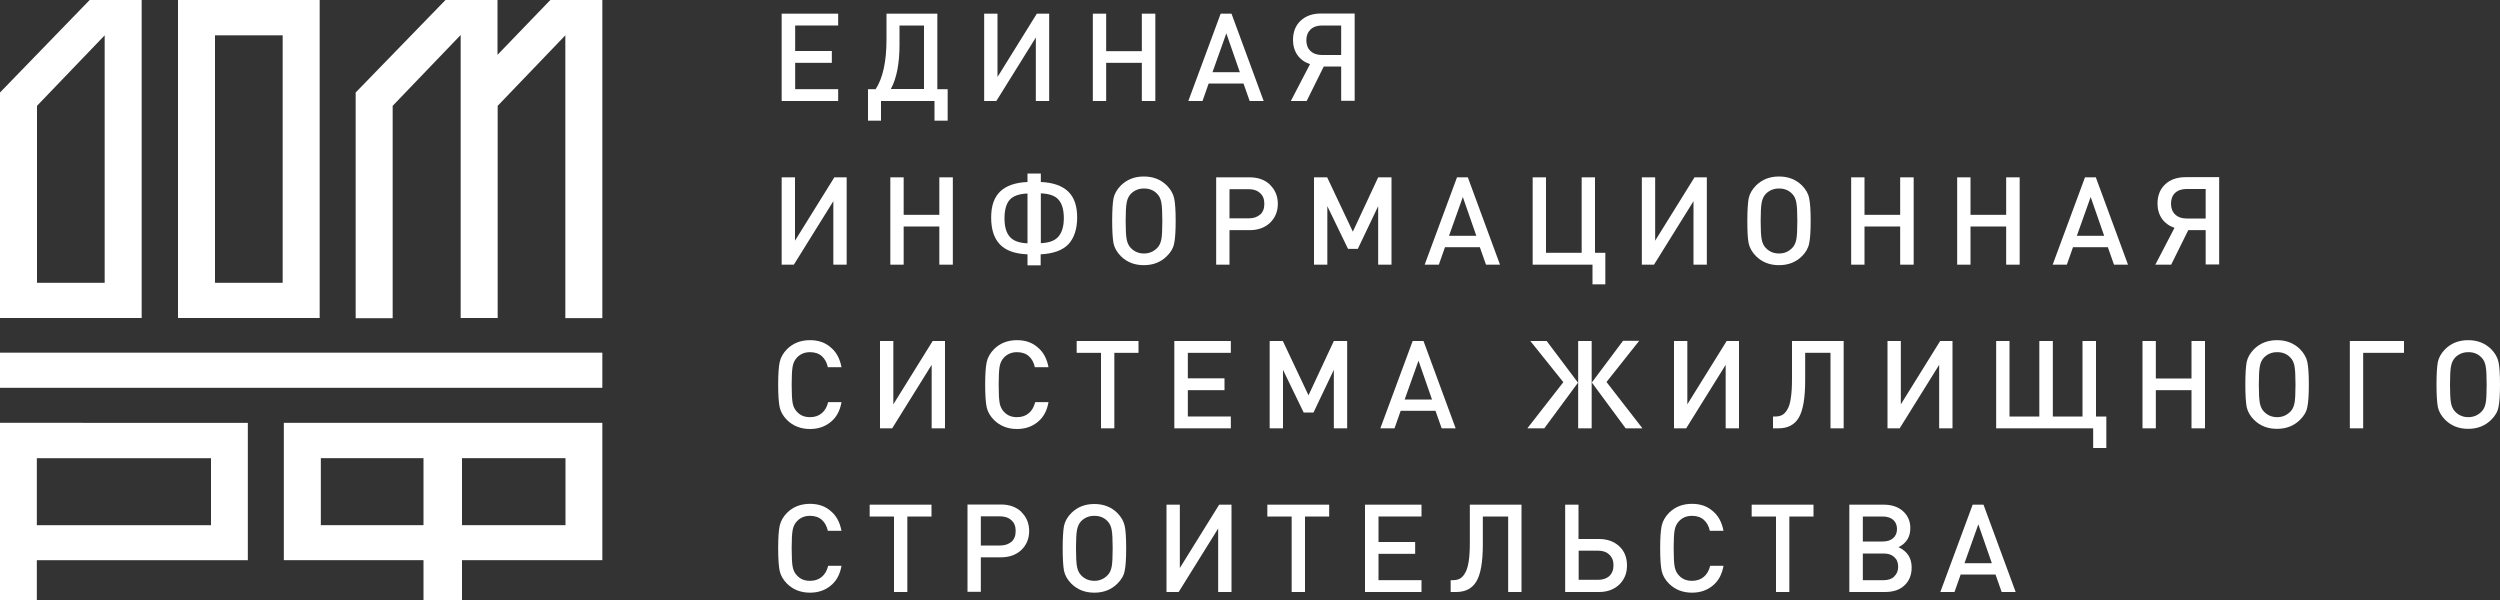
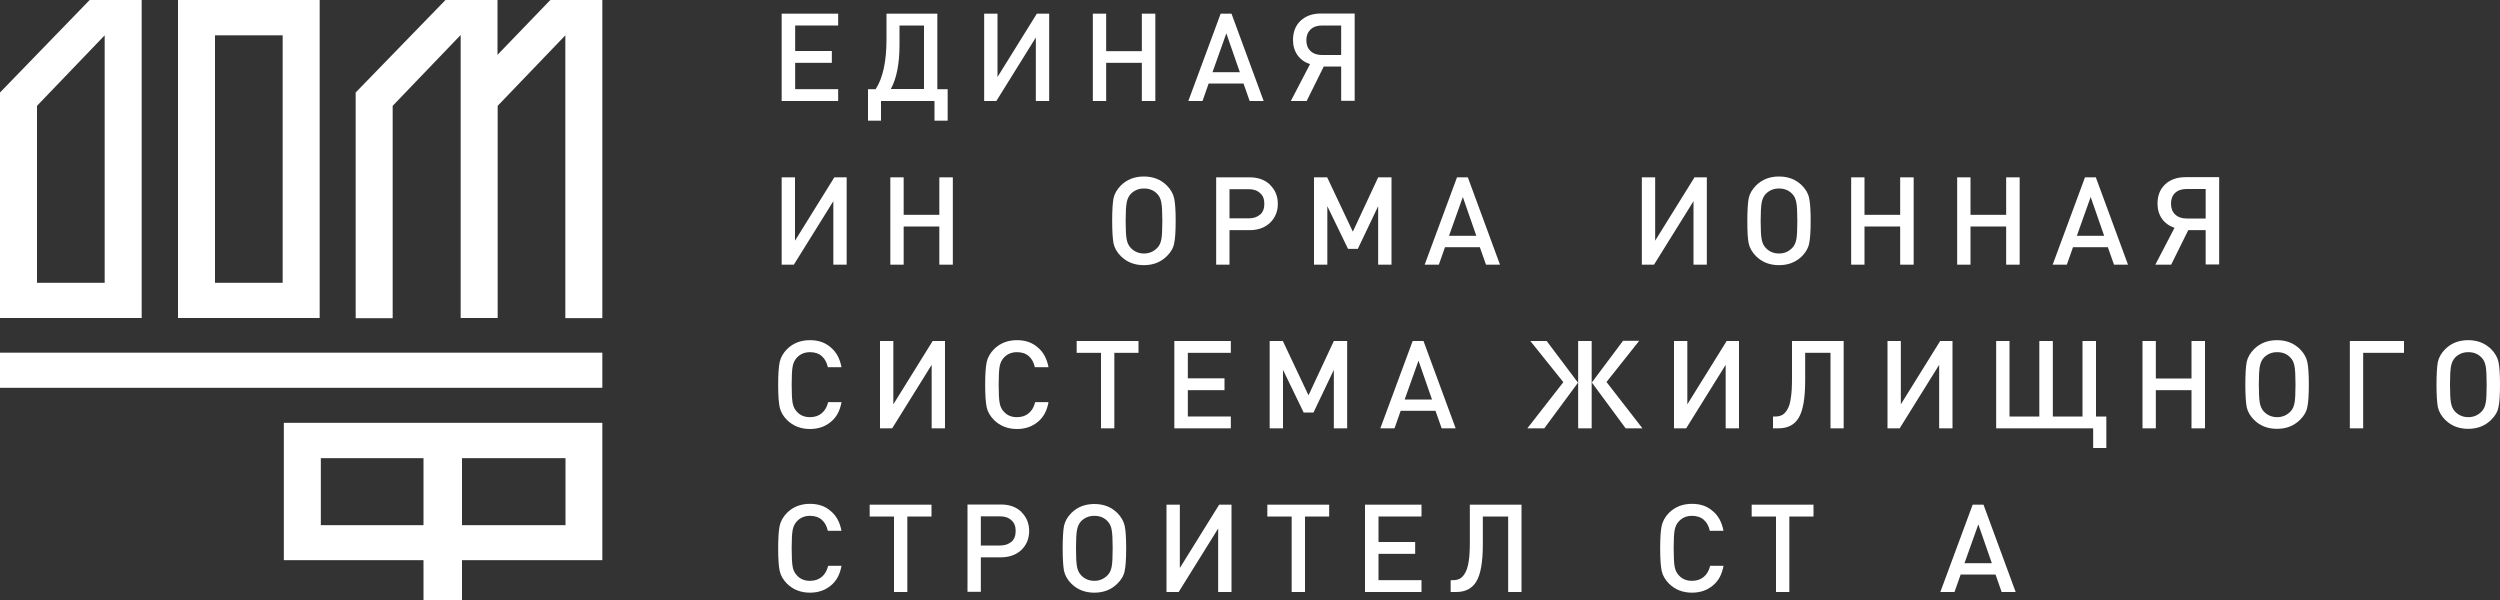
<svg xmlns="http://www.w3.org/2000/svg" id="Layer_2" data-name="Layer 2" viewBox="0 0 150 36">
  <rect x="0" y="0" width="150" height="36" fill="#333333" stroke="none" />
  <defs>
    <style> .cls-1, .cls-2 { fill: #fff; stroke-width: 0px; } .cls-2 { fill-rule: evenodd; } </style>
  </defs>
  <g id="Layer_1-2" data-name="Layer 1">
    <g>
      <path class="cls-2" d="M12.9,16.97h4.06V2.12h-4.06s0,14.85,0,14.85ZM10.68,19.08h8.5V0h-8.5v19.08Z" />
      <path class="cls-2" d="M0,23.27h36.14v-2.11H0v2.11Z" />
-       <path class="cls-2" d="M2.21,31.51h10.45v-4.02H2.21v4.02ZM0,36h2.21v-2.39h12.66v-8.24H0v10.63Z" />
      <path class="cls-2" d="M27.64,2.11v16.97h2.22V6.35l4.06-4.23v16.97h2.22V0h-3.12l-3.17,3.29V0h-3.12l-5.39,5.55v13.54h2.22V6.35l4.06-4.23h0Z" />
      <path class="cls-2" d="M19.25,31.51h6.16v-4.02h-6.16v4.02ZM27.72,31.51h6.21v-4.02h-6.21v4.02ZM17.03,33.61h8.38v2.39h2.31v-2.39h8.42v-8.24h-19.11v8.24h0Z" />
      <path class="cls-2" d="M2.22,6.35L6.28,2.12v14.85H2.22V6.35ZM8.5,19.08V0h-3.12L0,5.55v13.53h8.5Z" />
      <path class="cls-1" d="M50.29,6.06h-3.39V.82h3.39v.71h-2.58v1.53h2.2v.71h-2.2v1.58h2.58v.71h0Z" />
      <path class="cls-1" d="M53.97,1.53v1.17c0,1.11-.17,2-.52,2.64h1.99V1.53h-1.47ZM53.2.82h3.04v4.53h.62v1.89h-.79v-1.18h-3.21v1.18h-.78v-1.89h.46c.43-.66.65-1.66.65-2.98,0,0,0-1.55,0-1.55Z" />
      <path class="cls-1" d="M62.95,6.06h-.8v-3.81l-2.37,3.81h-.73V.82h.8v3.8l2.36-3.8h.74v5.24Z" />
      <path class="cls-1" d="M69.32,6.06h-.81v-2.29h-2.14v2.29h-.8V.82h.8v2.25h2.14V.82h.81v5.24Z" />
      <path class="cls-1" d="M75.82,6.06h-.84l-.37-1.05h-2.09l-.37,1.05h-.85l1.94-5.24h.65l1.93,5.24ZM74.39,4.33l-.81-2.33-.83,2.33h1.64Z" />
      <path class="cls-1" d="M79.42,4l-1.02,2.06h-.95l1.15-2.21c-.32-.11-.57-.29-.75-.54-.18-.26-.27-.56-.27-.91,0-.48.15-.87.46-1.16.31-.29.72-.43,1.23-.43h2.01v5.24h-.81v-2.06h-1.05ZM80.47,3.29v-1.76h-1.15c-.29,0-.52.08-.69.24-.16.16-.25.37-.25.64s.08.49.25.65c.17.16.4.24.68.24h1.15,0Z" />
      <path class="cls-1" d="M50.8,15.88h-.8v-3.81l-2.37,3.81h-.73v-5.24h.8v3.8l2.36-3.8h.74s0,5.24,0,5.24Z" />
      <path class="cls-1" d="M57.17,15.88h-.81v-2.29h-2.14v2.29h-.8v-5.24h.8v2.25h2.14v-2.25h.81v5.24Z" />
-       <path class="cls-1" d="M62.45,11.61v2.98c.5-.02.85-.15,1.06-.4.21-.25.32-.62.32-1.1s-.1-.86-.31-1.1c-.2-.24-.56-.37-1.07-.39ZM61.65,14.59v-2.98c-.51.02-.87.15-1.08.39-.2.24-.3.61-.3,1.1s.1.85.31,1.1c.21.25.57.38,1.07.4ZM62.45,15.92h-.8v-.66c-.76-.03-1.31-.23-1.66-.6-.35-.37-.52-.9-.52-1.61s.18-1.2.53-1.55c.36-.35.91-.55,1.65-.58v-.51h.8v.51c.74.03,1.29.23,1.65.58.36.35.53.87.53,1.55s-.18,1.24-.53,1.61c-.35.36-.9.56-1.66.6,0,0,0,.66,0,.66Z" />
      <path class="cls-1" d="M70.45,11.9c.06.28.09.73.09,1.35s-.03,1.08-.09,1.35c-.05.28-.2.54-.45.78-.36.35-.81.53-1.37.53s-1.01-.18-1.37-.53c-.24-.24-.39-.5-.45-.78-.05-.28-.08-.73-.08-1.35s.03-1.08.08-1.35c.06-.28.21-.54.45-.78.36-.35.81-.53,1.37-.53s1.01.18,1.37.53c.24.24.39.5.45.78ZM69.68,14.37c.04-.21.06-.58.06-1.11s-.02-.9-.06-1.11c-.04-.22-.12-.39-.25-.52-.21-.22-.47-.32-.79-.32s-.58.11-.79.32c-.13.14-.21.31-.25.53-.04.21-.06.58-.06,1.1s.02.89.06,1.1.12.39.25.52c.21.22.48.33.79.33s.57-.11.79-.33c.13-.13.21-.3.25-.52Z" />
      <path class="cls-1" d="M76.2,11.09c.31.3.47.68.47,1.14s-.16.84-.47,1.14c-.31.29-.72.44-1.23.44h-1.2v2.07h-.8v-5.24h2.01c.51,0,.92.15,1.23.45ZM75.61,12.88c.17-.16.25-.37.25-.65s-.08-.49-.25-.64c-.17-.16-.4-.24-.68-.24h-1.16v1.75h1.16c.29,0,.51-.08.68-.23Z" />
      <path class="cls-1" d="M83.5,15.88h-.81v-3.51l-1.22,2.56h-.59l-1.24-2.56v3.51h-.8v-5.24h.79l1.54,3.26,1.52-3.26h.8s0,5.24,0,5.24Z" />
      <path class="cls-1" d="M90,15.88h-.84l-.37-1.05h-2.09l-.37,1.05h-.85l1.94-5.24h.65l1.93,5.24ZM88.58,14.15l-.81-2.33-.83,2.33s1.64,0,1.64,0Z" />
-       <path class="cls-1" d="M96.33,17.06h-.78v-1.18h-3.59v-5.24h.8v4.53h2.14v-4.53h.8v4.53h.62s0,1.89,0,1.89Z" />
      <path class="cls-1" d="M102.41,15.88h-.8v-3.81l-2.37,3.81h-.73v-5.24h.8v3.8l2.36-3.8h.74v5.24Z" />
      <path class="cls-1" d="M108.55,11.9c.06.28.09.73.09,1.35s-.03,1.08-.09,1.35c-.05.28-.2.54-.44.78-.36.35-.81.53-1.37.53s-1.01-.18-1.37-.53c-.24-.24-.39-.5-.45-.78-.06-.28-.08-.73-.08-1.35s.03-1.08.08-1.35c.06-.28.21-.54.45-.78.36-.35.81-.53,1.37-.53s1.01.18,1.37.53c.24.24.39.5.44.78ZM107.78,14.37c.04-.21.06-.58.06-1.11s-.02-.9-.06-1.11c-.04-.22-.12-.39-.25-.52-.21-.22-.47-.32-.79-.32s-.58.11-.79.32c-.13.14-.21.31-.25.53-.04.21-.06.58-.06,1.1s.02.89.06,1.1c.04.21.12.39.25.52.21.22.47.33.79.33s.57-.11.79-.33c.13-.13.21-.3.25-.52Z" />
      <path class="cls-1" d="M114.82,15.88h-.81v-2.29h-2.14v2.29h-.8v-5.24h.8v2.25h2.14v-2.25h.81v5.24Z" />
      <path class="cls-1" d="M121.18,15.88h-.81v-2.29h-2.14v2.29h-.8v-5.24h.8v2.25h2.14v-2.25h.81v5.24Z" />
      <path class="cls-1" d="M127.68,15.88h-.84l-.37-1.05h-2.09l-.37,1.05h-.85l1.94-5.24h.65l1.93,5.24h0ZM126.25,14.15l-.81-2.33-.83,2.33s1.64,0,1.64,0Z" />
      <path class="cls-1" d="M131.29,13.82l-1.02,2.06h-.95l1.15-2.21c-.32-.11-.57-.29-.75-.54-.18-.26-.27-.56-.27-.91,0-.48.15-.87.46-1.16.31-.29.72-.43,1.23-.43h2.01v5.24h-.81v-2.06h-1.05,0ZM132.34,13.1v-1.76h-1.15c-.29,0-.52.08-.69.24-.16.16-.24.37-.24.64s.08.49.25.65c.17.16.4.24.68.24h1.15,0Z" />
      <path class="cls-1" d="M50.49,24.13c-.09.51-.3.91-.65,1.19-.34.28-.75.42-1.24.42-.55,0-1.01-.18-1.37-.53-.24-.24-.39-.5-.45-.78-.06-.28-.09-.74-.09-1.35s.03-1.07.09-1.35c.06-.28.21-.55.45-.79.36-.35.81-.53,1.37-.53.5,0,.91.14,1.24.43.34.28.55.67.65,1.19h-.82c-.06-.28-.18-.5-.36-.66s-.42-.24-.71-.24c-.32,0-.58.11-.78.32-.13.14-.22.31-.26.53-.04.21-.06.58-.06,1.1s.02.9.06,1.11c.04.21.13.39.26.52.2.22.46.32.78.32.29,0,.52-.08.71-.24.19-.16.31-.38.38-.66,0,0,.8,0,.8,0Z" />
      <path class="cls-1" d="M56.7,25.7h-.8v-3.81l-2.37,3.81h-.73v-5.24h.8v3.8l2.36-3.8h.74s0,5.24,0,5.24Z" />
      <path class="cls-1" d="M62.91,24.13c-.09.51-.3.91-.65,1.19-.34.28-.75.42-1.24.42-.55,0-1.01-.18-1.37-.53-.24-.24-.39-.5-.45-.78-.06-.28-.09-.74-.09-1.35s.03-1.07.09-1.35c.06-.28.21-.55.45-.79.36-.35.81-.53,1.37-.53.5,0,.91.14,1.24.43.34.28.55.67.65,1.19h-.82c-.06-.28-.18-.5-.36-.66s-.42-.24-.71-.24c-.32,0-.58.11-.78.32-.13.14-.22.31-.26.53-.04.21-.06.58-.06,1.1s.02.9.06,1.11c.04.21.13.39.26.52.2.22.46.32.78.32.29,0,.52-.08.71-.24.19-.16.31-.38.38-.66,0,0,.8,0,.8,0Z" />
      <path class="cls-1" d="M68.32,21.17h-1.46v4.53h-.8v-4.53h-1.46v-.71h3.71v.71Z" />
      <path class="cls-1" d="M73.85,25.7h-3.39v-5.24h3.39v.71h-2.58v1.53h2.2v.71h-2.2v1.58h2.58v.71Z" />
-       <path class="cls-1" d="M80.84,25.7h-.81v-3.51l-1.22,2.56h-.59l-1.24-2.56v3.51h-.8v-5.24h.79l1.54,3.26,1.52-3.26h.8s0,5.24,0,5.24Z" />
+       <path class="cls-1" d="M80.84,25.7h-.81v-3.51l-1.22,2.56h-.59l-1.24-2.56v3.51h-.8v-5.24h.79l1.54,3.26,1.52-3.26h.8s0,5.24,0,5.24" />
      <path class="cls-1" d="M87.34,25.7h-.84l-.37-1.05h-2.09l-.37,1.05h-.85l1.94-5.24h.65s1.93,5.24,1.93,5.24ZM85.92,23.97l-.81-2.33-.83,2.33h1.64Z" />
      <path class="cls-1" d="M98.54,25.7h-1l-2.03-2.75,1.87-2.5h.97l-1.96,2.47,2.15,2.77ZM92.65,25.7h-1.01l2.16-2.77-1.98-2.47h.98l1.88,2.5-2.03,2.75ZM95.5,25.7h-.81v-5.24h.81s0,5.24,0,5.24Z" />
      <path class="cls-1" d="M104.34,25.7h-.8v-3.81l-2.37,3.81h-.73v-5.24h.8v3.8l2.36-3.8h.74s0,5.24,0,5.24Z" />
      <path class="cls-1" d="M110.63,25.7h-.8v-4.53h-1.52v1.66c0,1.07-.13,1.81-.39,2.24-.25.42-.66.63-1.21.63h-.33v-.71h.14c.16,0,.29-.03.41-.09.11-.06.22-.17.31-.33.1-.16.17-.39.21-.69.05-.31.07-.69.07-1.16v-2.26h3.1v5.24h0Z" />
      <path class="cls-1" d="M117.15,25.7h-.8v-3.81l-2.37,3.81h-.73v-5.24h.8v3.8l2.36-3.8h.74s0,5.24,0,5.24Z" />
      <path class="cls-1" d="M126.38,26.88h-.79v-1.18h-5.82v-5.24h.8v4.53h1.79v-4.53h.81v4.53h1.78v-4.53h.81v4.53h.62s0,1.89,0,1.89Z" />
      <path class="cls-1" d="M132.3,25.7h-.81v-2.29h-2.14v2.29h-.8v-5.24h.8v2.25h2.14v-2.25h.81v5.24h0Z" />
      <path class="cls-1" d="M138.44,21.72c.06.28.09.73.09,1.35s-.03,1.08-.09,1.35c-.05.28-.2.54-.45.78-.36.35-.81.53-1.37.53s-1.01-.18-1.37-.53c-.24-.24-.39-.5-.45-.78-.05-.28-.08-.73-.08-1.35s.03-1.08.08-1.35c.06-.28.21-.54.45-.78.36-.35.81-.53,1.37-.53s1.01.18,1.37.53c.24.24.39.5.45.78ZM137.67,24.19c.04-.21.06-.58.06-1.11s-.02-.9-.06-1.11c-.04-.22-.12-.39-.25-.52-.21-.22-.47-.32-.79-.32s-.58.11-.79.32c-.13.14-.21.31-.25.53-.04.21-.06.58-.06,1.1s.02.89.06,1.1c.04.21.12.39.25.52.21.22.48.33.79.33s.57-.11.79-.33c.13-.13.21-.3.25-.52Z" />
      <path class="cls-1" d="M144.24,21.17h-2.45v4.53h-.8v-5.24h3.25v.71Z" />
      <path class="cls-1" d="M149.91,21.72c.06.28.09.73.09,1.35s-.03,1.08-.09,1.35c-.05.28-.2.54-.45.78-.36.35-.81.53-1.37.53s-1.01-.18-1.37-.53c-.24-.24-.39-.5-.45-.78-.05-.28-.08-.73-.08-1.35s.03-1.08.08-1.35c.06-.28.21-.54.45-.78.36-.35.81-.53,1.37-.53s1.01.18,1.37.53c.24.24.39.5.45.78ZM149.14,24.19c.04-.21.06-.58.06-1.11s-.02-.9-.06-1.11c-.04-.22-.12-.39-.25-.52-.21-.22-.47-.32-.79-.32s-.58.11-.79.32c-.13.14-.21.31-.25.53-.04.21-.06.58-.06,1.1s.02.89.06,1.1c.04.21.12.39.25.52.21.22.48.33.79.33s.57-.11.79-.33c.13-.13.21-.3.25-.52Z" />
      <path class="cls-1" d="M50.49,33.95c-.09.51-.3.91-.65,1.19-.34.28-.75.42-1.24.42-.55,0-1.01-.18-1.37-.53-.24-.24-.39-.5-.45-.78-.06-.28-.09-.74-.09-1.35s.03-1.07.09-1.35c.06-.28.21-.55.45-.79.36-.35.81-.53,1.37-.53.5,0,.91.14,1.24.43.34.28.55.67.65,1.19h-.82c-.06-.28-.18-.5-.36-.66s-.42-.24-.71-.24c-.32,0-.58.11-.78.32-.13.14-.22.31-.26.53-.04.21-.06.58-.06,1.1s.02.9.06,1.11c.04.21.13.39.26.52.2.22.46.32.78.32.29,0,.52-.08.71-.24.19-.16.31-.38.38-.66,0,0,.8,0,.8,0Z" />
      <path class="cls-1" d="M55.9,30.99h-1.46v4.53h-.8v-4.53h-1.46v-.71h3.71s0,.71,0,.71Z" />
      <path class="cls-1" d="M61.28,30.72c.31.3.47.68.47,1.14s-.16.84-.47,1.14c-.31.29-.72.44-1.23.44h-1.2v2.07h-.8v-5.24h2.01c.51,0,.92.15,1.23.45ZM60.69,32.51c.17-.16.25-.37.25-.65s-.08-.49-.25-.64c-.17-.16-.4-.24-.68-.24h-1.16v1.75h1.16c.29,0,.51-.08.68-.23Z" />
      <path class="cls-1" d="M67.48,31.54c.06.28.09.73.09,1.36s-.03,1.08-.09,1.35c-.05.28-.2.54-.45.78-.36.35-.81.53-1.37.53s-1.01-.18-1.37-.53c-.24-.24-.39-.5-.45-.78-.05-.28-.08-.73-.08-1.35s.03-1.08.08-1.35c.06-.28.21-.54.45-.78.36-.35.81-.53,1.37-.53s1.01.18,1.37.53c.24.24.39.5.45.78ZM66.7,34.01c.04-.21.06-.58.06-1.11s-.02-.9-.06-1.11c-.04-.22-.12-.39-.25-.52-.21-.22-.47-.32-.79-.32s-.58.11-.79.32c-.13.14-.21.31-.25.53-.04.21-.06.58-.06,1.1s.02.89.06,1.1.12.39.25.52c.21.22.48.33.79.33s.57-.11.79-.33c.13-.13.21-.3.25-.52Z" />
      <path class="cls-1" d="M73.89,35.52h-.8v-3.81l-2.37,3.81h-.73v-5.24h.8v3.8l2.36-3.8h.74v5.24Z" />
      <path class="cls-1" d="M79.76,30.99h-1.46v4.53h-.8v-4.53h-1.46v-.71h3.71s0,.71,0,.71Z" />
      <path class="cls-1" d="M85.29,35.52h-3.39v-5.24h3.39v.71h-2.58v1.53h2.2v.71h-2.2v1.58h2.58v.71Z" />
      <path class="cls-1" d="M91.29,35.52h-.8v-4.53h-1.52v1.66c0,1.07-.13,1.81-.39,2.24-.25.42-.66.63-1.21.63h-.33v-.71h.14c.16,0,.29-.03.41-.09.11-.06.22-.17.31-.33.1-.16.17-.39.22-.69.05-.31.07-.69.07-1.16v-2.26h3.1v5.24Z" />
-       <path class="cls-1" d="M97.16,32.78c.31.29.46.68.46,1.15s-.16.85-.47,1.15c-.31.29-.71.44-1.21.44h-2.03v-5.24h.8v2.06h1.23c.5,0,.91.15,1.22.44ZM96.81,33.92c0-.27-.08-.48-.25-.64-.16-.16-.39-.24-.68-.24h-1.16v1.75h1.16c.29,0,.52-.08.68-.23.17-.16.25-.37.25-.65Z" />
      <path class="cls-1" d="M103.41,33.95c-.09.51-.3.91-.65,1.19-.34.28-.75.42-1.24.42-.55,0-1.01-.18-1.37-.53-.24-.24-.39-.5-.45-.78-.06-.28-.09-.74-.09-1.35s.03-1.07.09-1.35c.06-.28.21-.55.45-.79.36-.35.81-.53,1.37-.53.5,0,.91.14,1.24.43.34.28.55.67.65,1.19h-.82c-.06-.28-.18-.5-.36-.66s-.42-.24-.71-.24c-.32,0-.58.11-.78.32-.13.14-.22.31-.26.53-.04.21-.06.58-.06,1.1s.02.9.06,1.11c.04.21.13.39.26.52.2.22.46.32.78.32.29,0,.52-.08.71-.24.19-.16.31-.38.38-.66h.8Z" />
      <path class="cls-1" d="M108.82,30.99h-1.46v4.53h-.8v-4.53h-1.46v-.71h3.71s0,.71,0,.71Z" />
-       <path class="cls-1" d="M114.7,34.04c0,.45-.14.81-.43,1.08-.28.27-.67.4-1.17.4h-2.14v-5.24h2.06c.48,0,.87.13,1.16.39.29.26.44.6.44,1.02,0,.53-.24.91-.71,1.14.53.25.79.65.79,1.22ZM113.59,32.29c.15-.13.23-.32.23-.55s-.08-.42-.23-.55c-.15-.13-.36-.2-.63-.2h-1.19v1.5h1.19c.27,0,.48-.07.63-.2ZM113.65,34.59c.16-.15.24-.34.24-.59s-.08-.44-.24-.58c-.15-.14-.36-.21-.63-.21h-1.25v1.6h1.25c.27,0,.48-.07.63-.21Z" />
      <path class="cls-1" d="M120.94,35.52h-.84l-.37-1.05h-2.09l-.37,1.05h-.85l1.94-5.24h.65s1.93,5.24,1.93,5.24ZM119.51,33.79l-.81-2.33-.83,2.33h1.64Z" />
    </g>
  </g>
</svg>